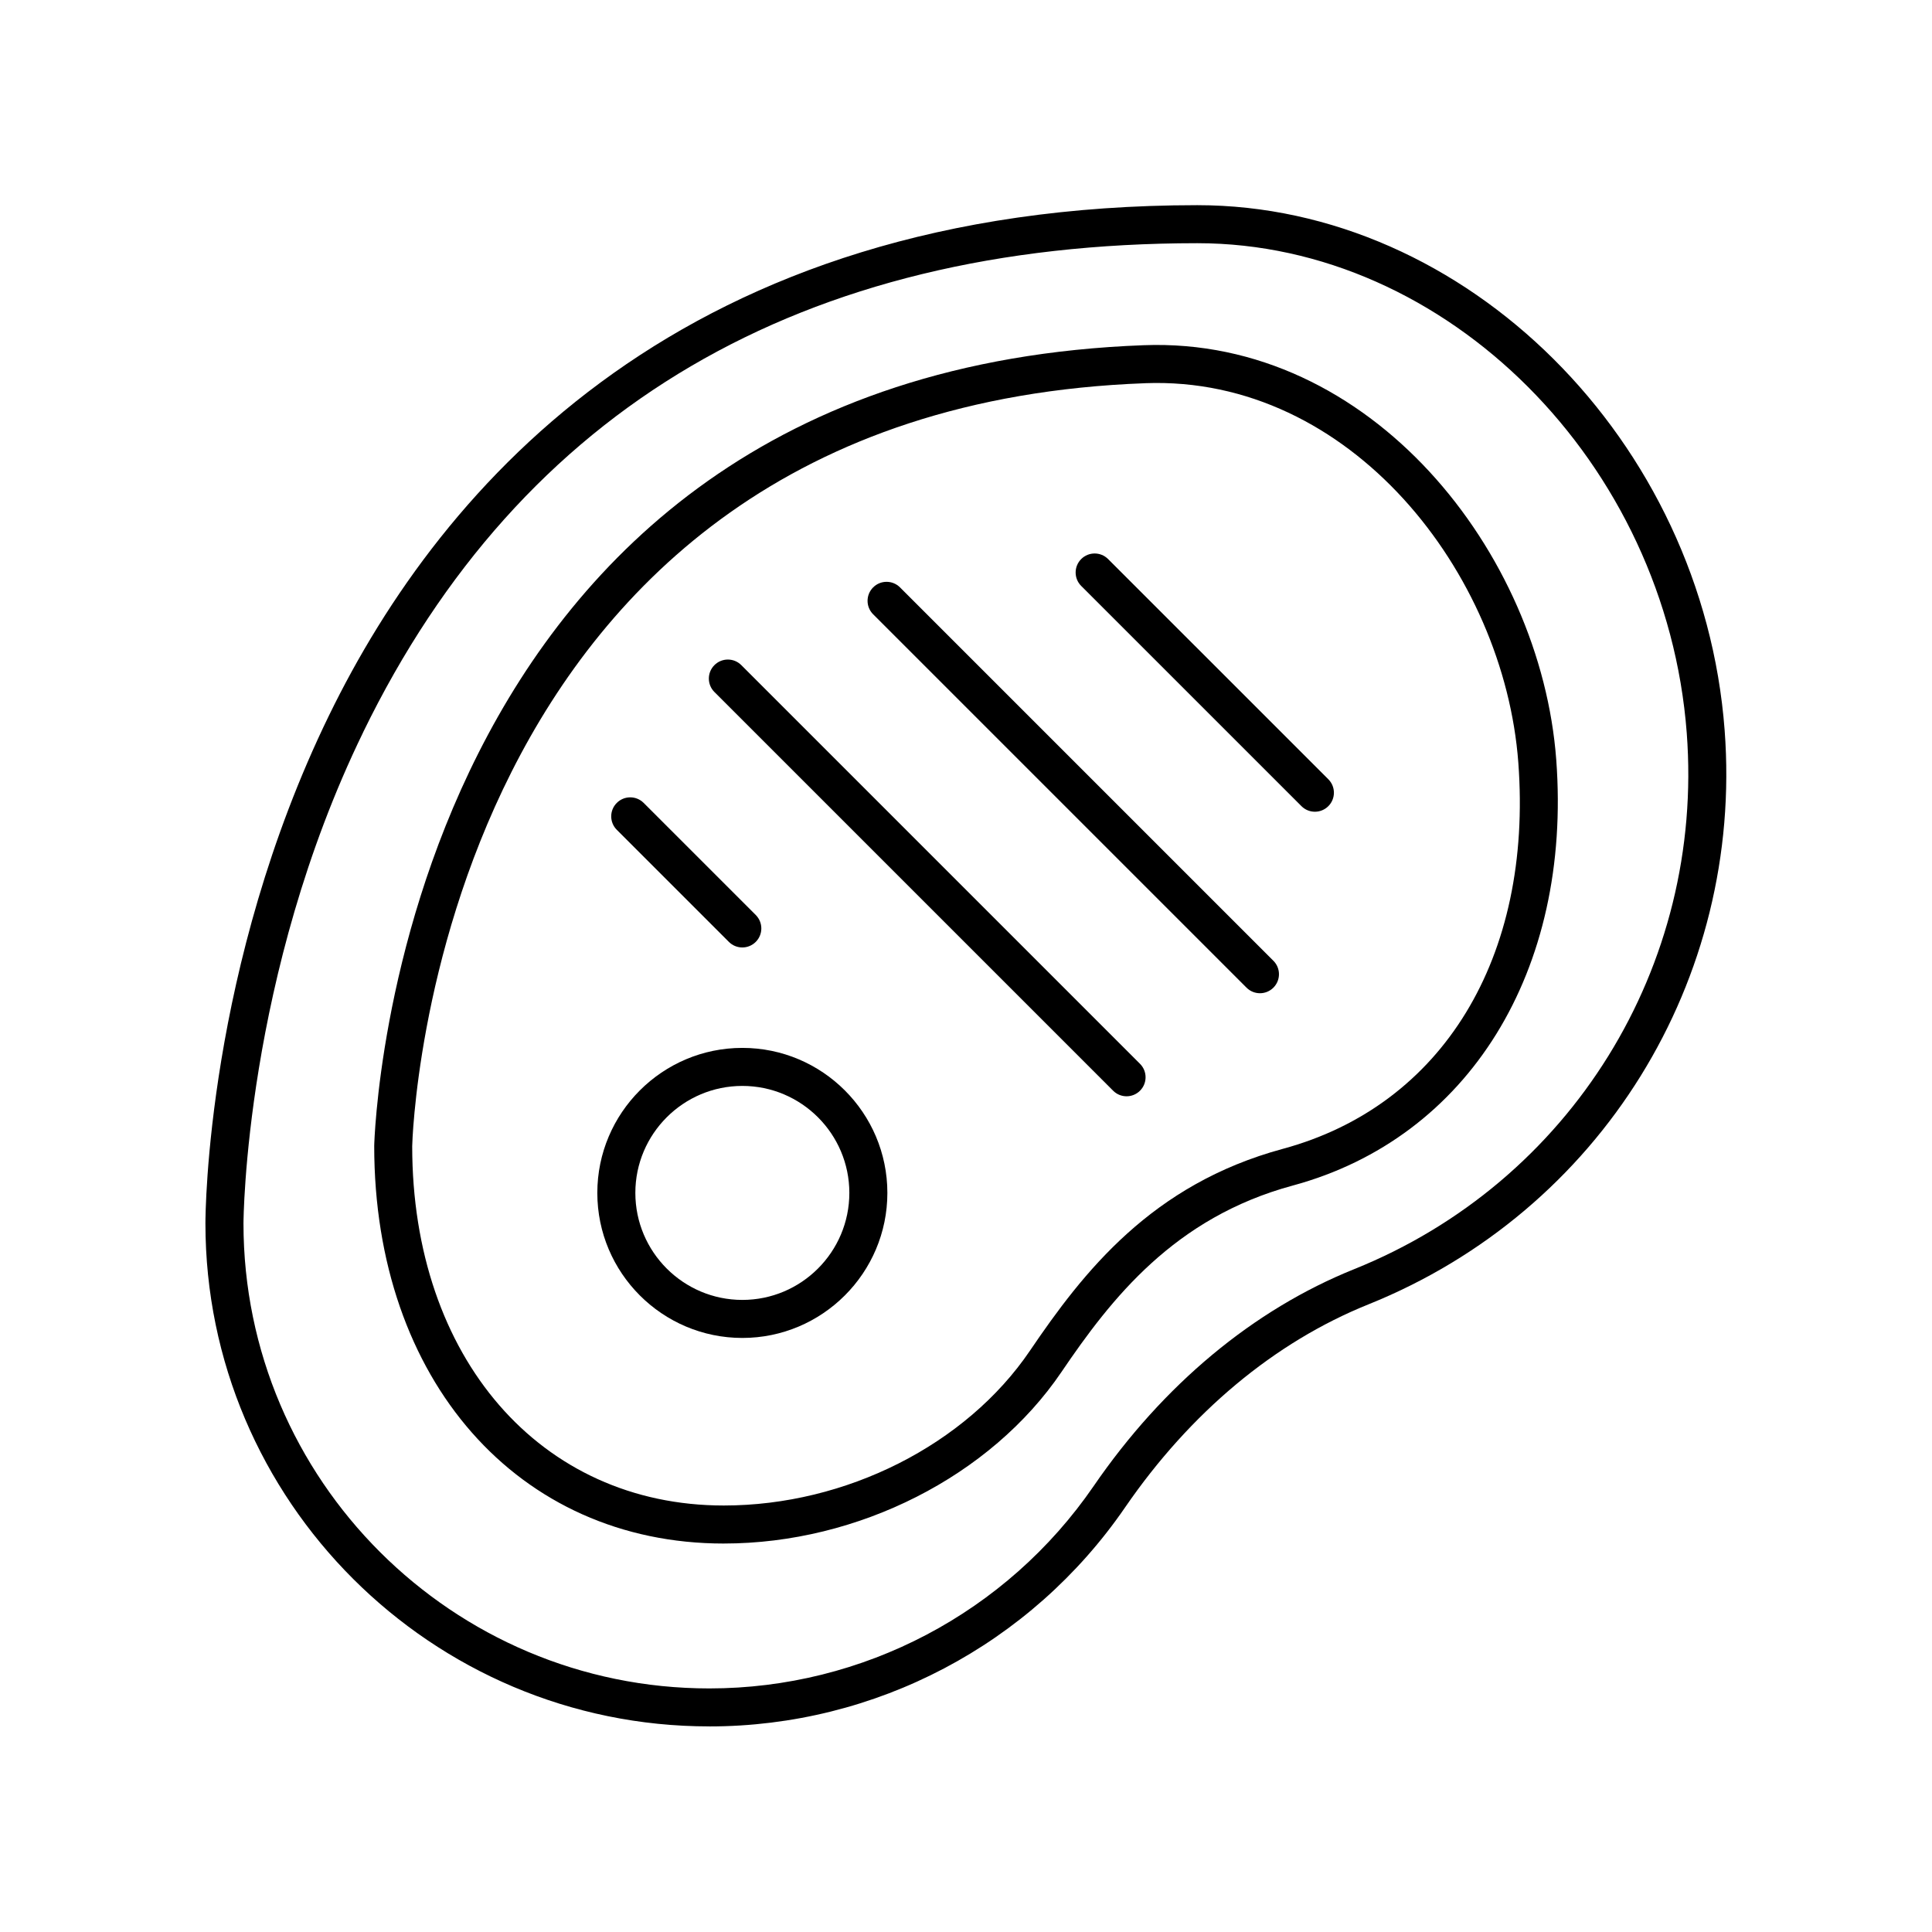
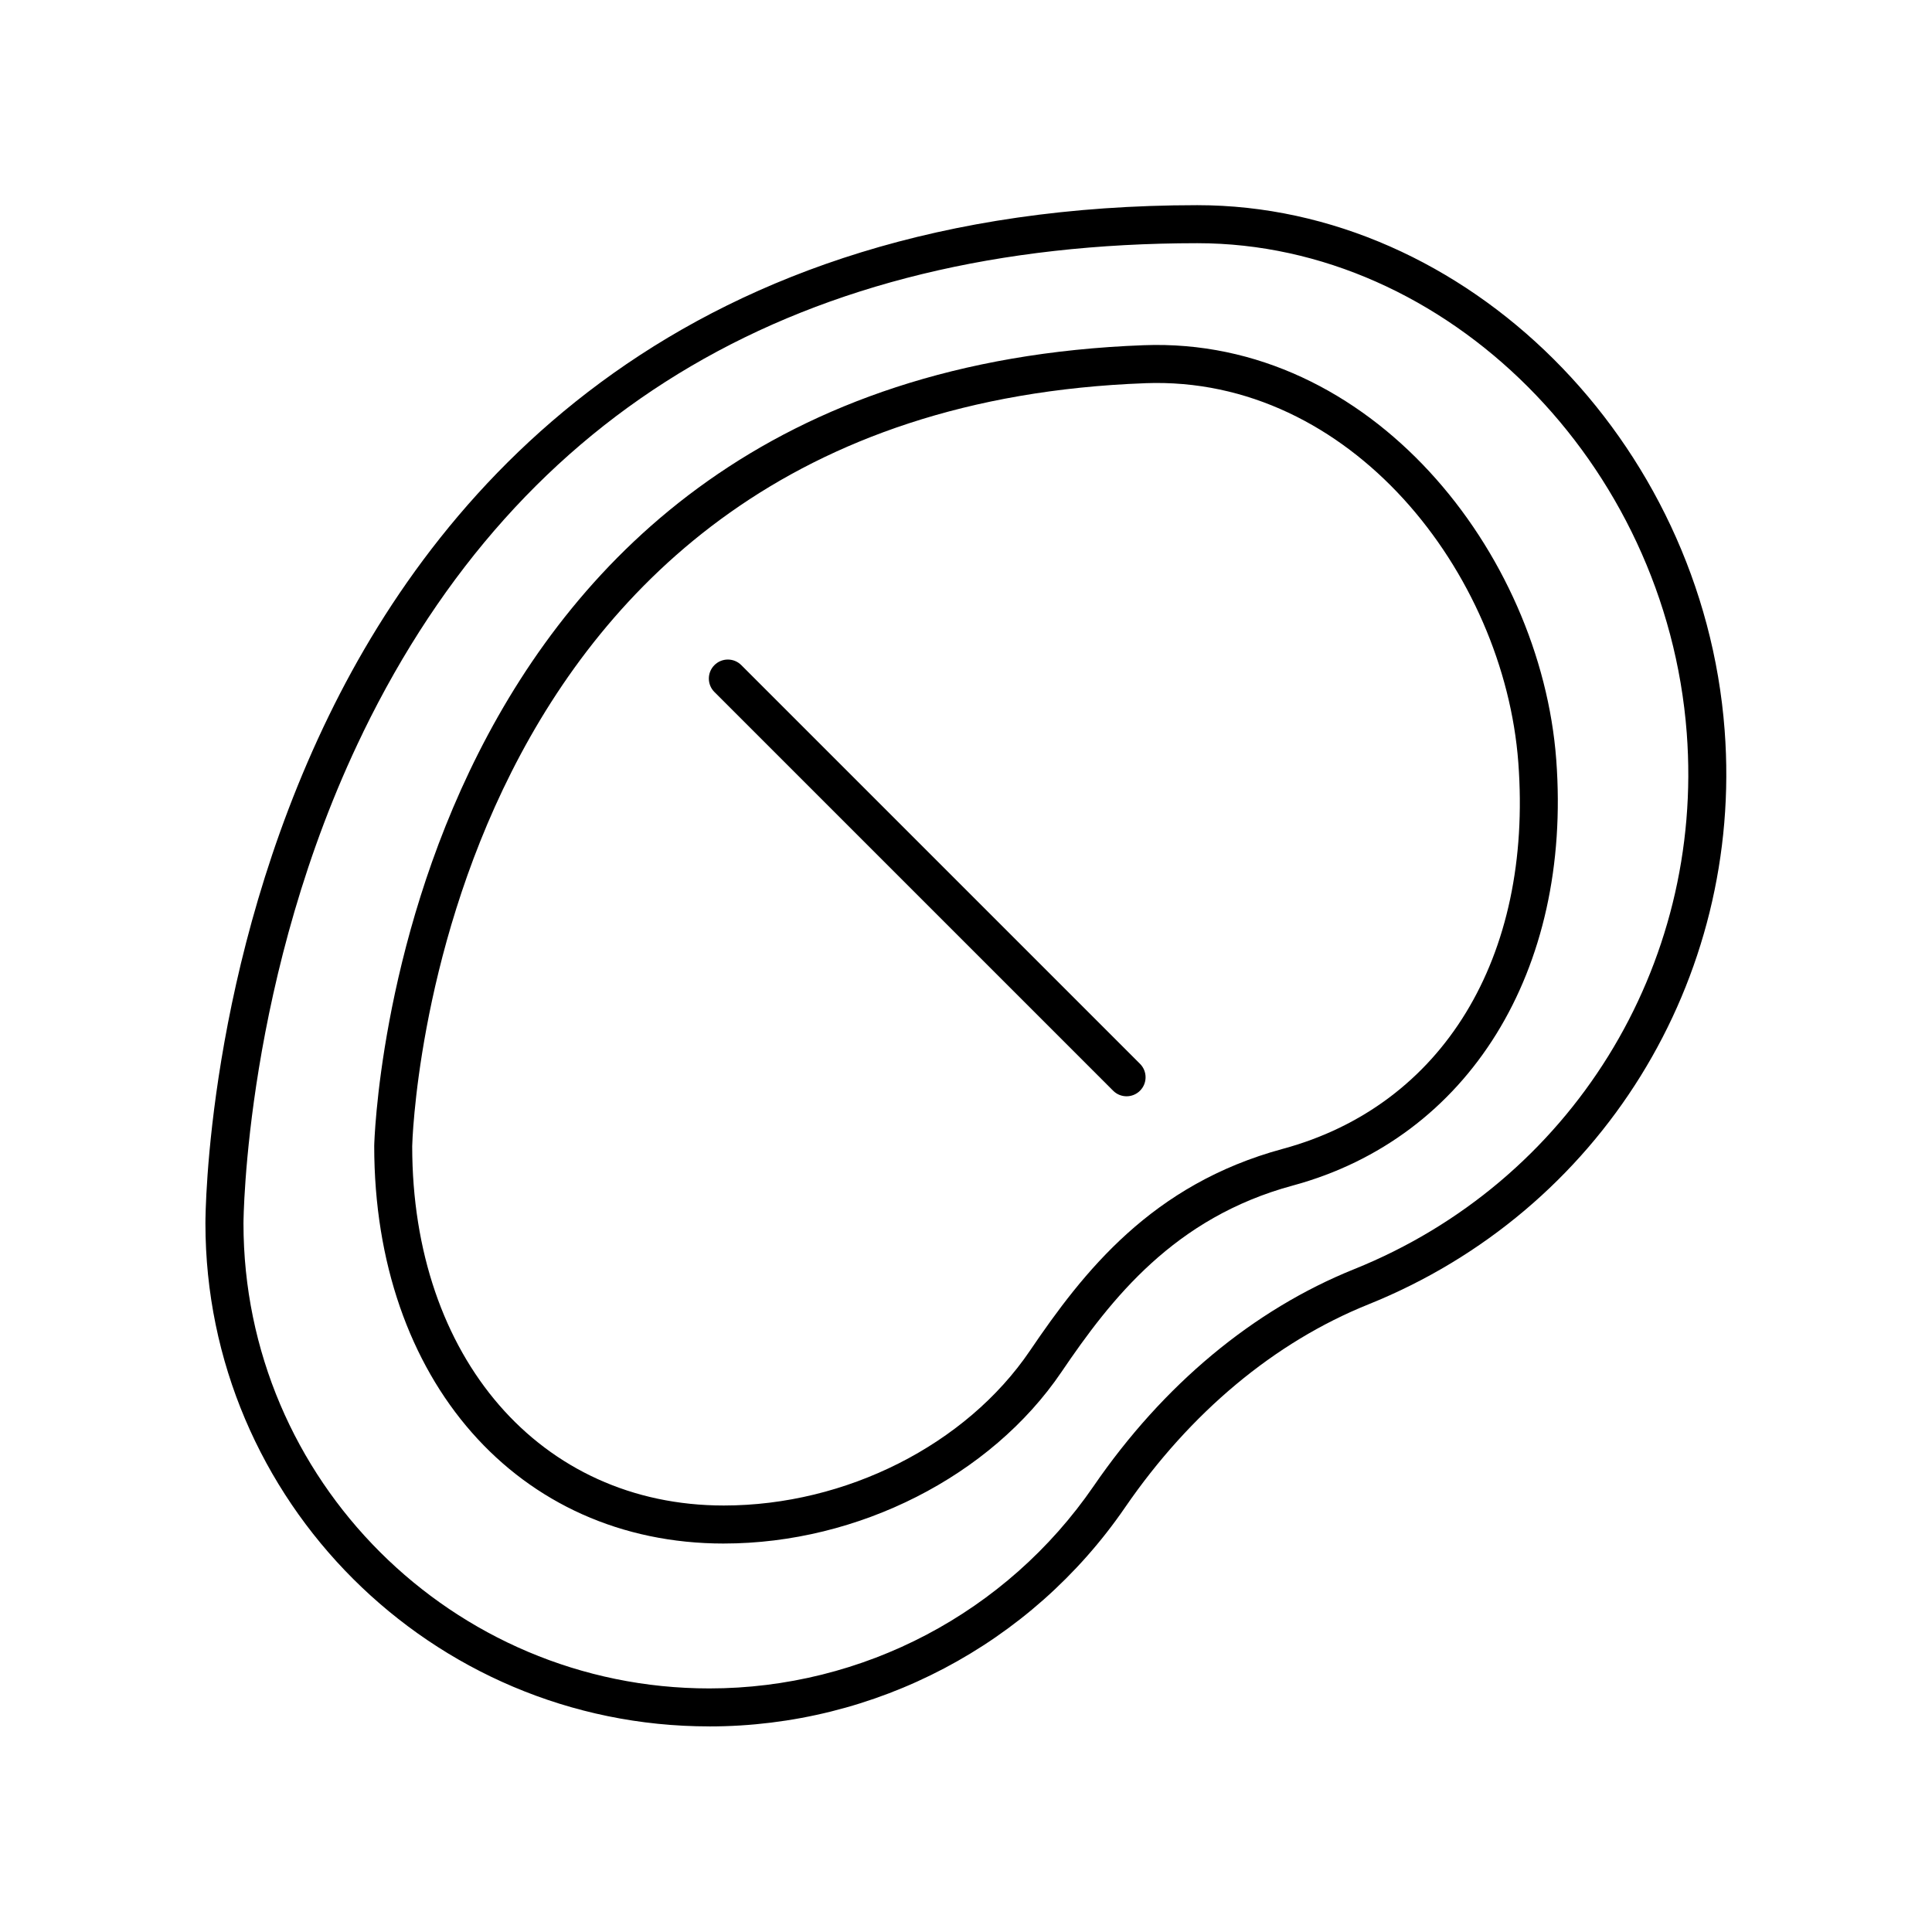
<svg xmlns="http://www.w3.org/2000/svg" fill="#000000" width="800px" height="800px" version="1.1" viewBox="144 144 512 512">
  <g>
    <path d="m331.96 601.52c44.043 0 85.223-21.684 110.17-58 17.316-25.211 39.625-43.832 64.516-53.848 61.477-24.734 99.41-85.887 94.402-152.17-5.801-76.73-68.484-139.13-139.75-139.13h-0.047c-135.76 0.051-200.05 73.59-230.08 135.27-32.359 66.469-32.73 131.82-32.73 134.57 0 73.504 59.898 133.3 133.52 133.3zm-91.727-263.46c41.848-85.961 116.21-129.57 221.03-129.61h0.043c66.105 0 124.29 58.227 129.7 129.82 4.676 61.883-30.734 118.97-88.113 142.06-26.738 10.758-50.621 30.637-69.059 57.492-23.066 33.582-61.145 53.629-101.87 53.629-68.066 0-123.44-55.277-123.44-123.22 0-0.648 0.359-65.762 31.715-130.16z" />
    <path d="m335.82 553.05c35.633 0 70.754-17.844 89.477-45.457 13.191-19.449 29.895-40.914 61.293-49.41 46.598-12.613 74.008-56.906 69.832-112.84-4.094-54.855-49.094-112.14-109.3-109.86-198.25 7.324-203.92 210.06-203.95 212.19-0.004 62.047 38.098 105.38 92.652 105.38zm111.67-307.5c54.469-2.043 95.137 50.355 98.879 100.54 3.856 51.68-20.062 90.906-62.418 102.37-34.727 9.398-52.793 32.535-67 53.484-16.898 24.926-48.75 41.031-81.137 41.031-48.621 0-82.578-39.188-82.578-95.219 0.031-1.949 5.434-195.23 194.25-202.2z" />
-     <path d="m340.73 498.57c21.191 0 38.434-17.238 38.434-38.434 0-21.191-17.238-38.434-38.434-38.434-21.191 0-38.434 17.238-38.434 38.434 0 21.195 17.238 38.434 38.434 38.434zm0-66.789c15.637 0 28.355 12.719 28.355 28.355 0 15.637-12.719 28.355-28.355 28.355-15.637 0-28.355-12.719-28.355-28.355-0.004-15.637 12.719-28.355 28.355-28.355z" />
-     <path d="m488.9 357.64c0.984 0.984 2.273 1.477 3.562 1.477 1.289 0 2.578-0.492 3.562-1.477 1.969-1.969 1.969-5.156 0-7.125l-58.367-58.359c-1.969-1.969-5.156-1.969-7.125 0s-1.969 5.156 0 7.125z" />
-     <path d="m337.16 393.61c0.984 0.984 2.273 1.477 3.562 1.477 1.289 0 2.578-0.492 3.562-1.477 1.969-1.969 1.969-5.156 0-7.125l-29.703-29.703c-1.969-1.969-5.156-1.969-7.125 0s-1.969 5.156 0 7.125z" />
-     <path d="m474.34 405.74c0.984 0.984 2.273 1.477 3.562 1.477s2.578-0.492 3.562-1.477c1.969-1.969 1.969-5.156 0-7.125l-98.949-98.949c-1.969-1.969-5.156-1.969-7.125 0s-1.969 5.156 0 7.125z" />
    <path d="m438.99 433.05c0.984 0.984 2.273 1.477 3.562 1.477 1.289 0 2.578-0.492 3.562-1.477 1.969-1.969 1.969-5.156 0-7.125l-105.66-105.66c-1.969-1.969-5.156-1.969-7.125 0s-1.969 5.156 0 7.125z" />
  </g>
</svg>